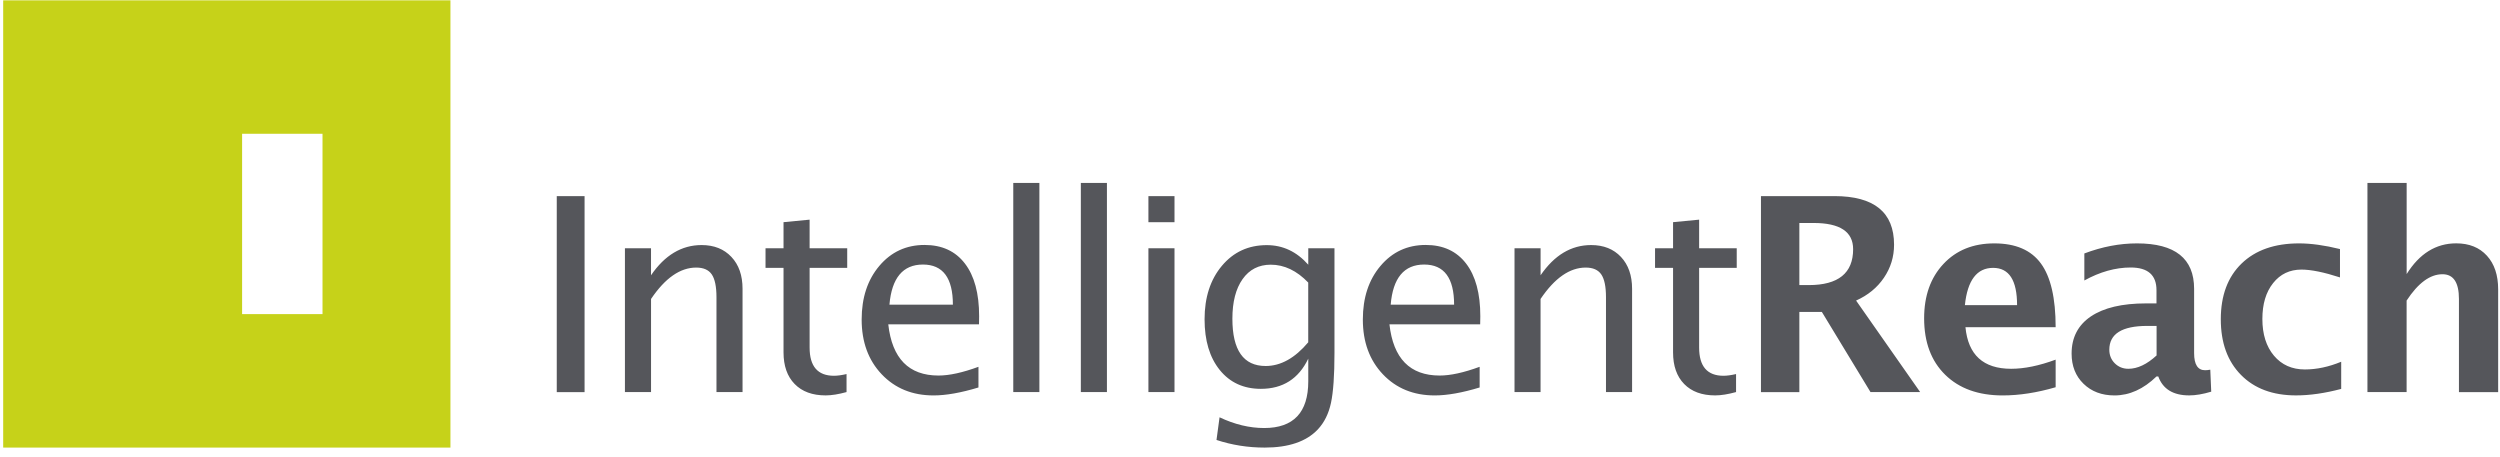
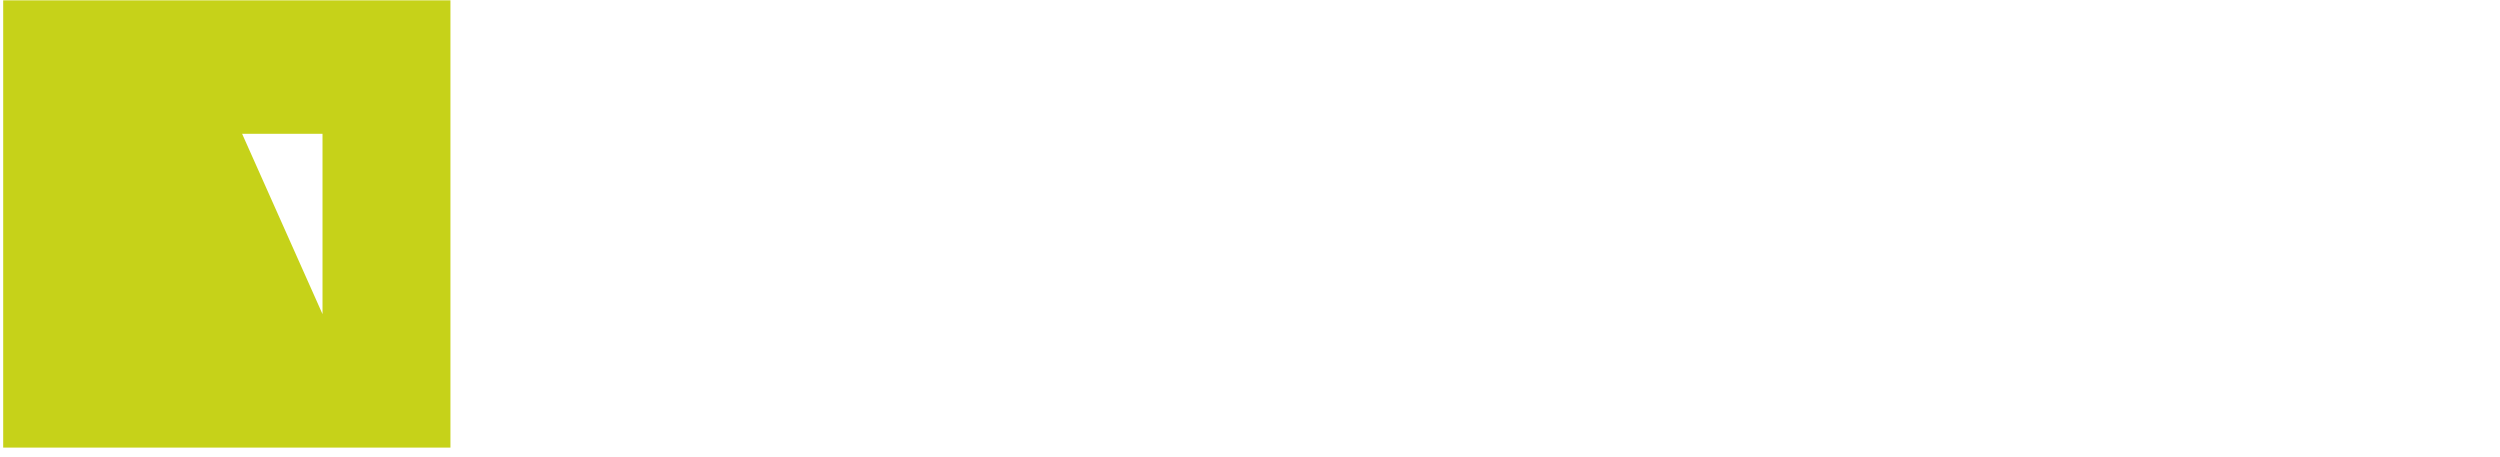
<svg xmlns="http://www.w3.org/2000/svg" width="175px" height="32px" viewBox="0 0 175 32" version="1.1">
  <title>Intelligent-reach-dark-mobile</title>
  <g id="Page-1" stroke="none" stroke-width="1" fill="none" fill-rule="evenodd">
    <g id="Intelligent-reach-dark-mobile" fill-rule="nonzero">
-       <path d="M168.463,27.445 L168.463,21.04 C169.268,19.81 170.105,19.196 170.975,19.196 C171.742,19.196 172.126,19.775 172.126,20.929 L172.126,27.447 L174.871,27.447 L174.871,20.252 C174.871,19.257 174.607,18.471 174.083,17.898 C173.556,17.321 172.841,17.034 171.933,17.034 C170.517,17.034 169.362,17.752 168.466,19.184 L168.466,12.805 L165.721,12.805 L165.721,27.443 L168.463,27.443 L168.463,27.445 Z M163.881,25.323 C163.011,25.683 162.164,25.862 161.341,25.862 C160.44,25.862 159.718,25.54 159.177,24.898 C158.636,24.255 158.366,23.399 158.366,22.329 C158.366,21.285 158.615,20.447 159.118,19.817 C159.619,19.186 160.28,18.871 161.101,18.871 C161.776,18.871 162.675,19.055 163.799,19.419 L163.799,17.434 C162.719,17.168 161.762,17.037 160.936,17.037 C159.224,17.037 157.883,17.507 156.912,18.446 C155.943,19.384 155.456,20.685 155.456,22.348 C155.456,23.992 155.926,25.29 156.87,26.245 C157.81,27.2 159.095,27.678 160.722,27.678 C161.694,27.678 162.745,27.525 163.884,27.224 L163.884,25.323 L163.881,25.323 Z M148.985,25.815 C148.609,25.815 148.291,25.685 148.035,25.431 C147.779,25.175 147.652,24.858 147.652,24.481 C147.652,23.369 148.538,22.814 150.312,22.814 L150.961,22.814 L150.961,24.881 C150.286,25.502 149.627,25.815 148.985,25.815 M151.079,26.351 C151.401,27.236 152.123,27.678 153.247,27.678 C153.692,27.678 154.205,27.591 154.786,27.417 L154.72,25.878 C154.572,25.904 154.452,25.916 154.358,25.916 C153.845,25.916 153.588,25.518 153.588,24.721 L153.588,20.217 C153.588,18.097 152.257,17.037 149.592,17.037 C148.374,17.037 147.146,17.272 145.904,17.742 L145.904,19.633 C146.998,19.029 148.08,18.725 149.148,18.725 C150.352,18.725 150.954,19.255 150.954,20.311 L150.954,21.238 L150.222,21.238 C148.548,21.238 147.261,21.543 146.36,22.15 C145.462,22.759 145.012,23.625 145.012,24.752 C145.012,25.617 145.29,26.323 145.847,26.864 C146.405,27.407 147.127,27.68 148.016,27.68 C149.06,27.68 150.041,27.238 150.954,26.353 L151.079,26.353 L151.079,26.351 Z M139.518,18.751 C140.637,18.751 141.195,19.619 141.195,21.358 L137.542,21.358 C137.723,19.619 138.382,18.751 139.518,18.751 M143.895,25.175 C142.74,25.603 141.701,25.815 140.781,25.815 C138.833,25.815 137.768,24.843 137.582,22.905 L143.895,22.905 C143.895,20.871 143.552,19.384 142.865,18.446 C142.178,17.505 141.091,17.037 139.602,17.037 C138.125,17.037 136.938,17.516 136.039,18.478 C135.138,19.441 134.689,20.708 134.689,22.284 C134.689,23.952 135.18,25.269 136.164,26.234 C137.147,27.198 138.488,27.68 140.188,27.68 C141.355,27.68 142.592,27.487 143.895,27.106 L143.895,25.175 Z M125.955,15.609 L126.948,15.609 C128.797,15.609 129.719,16.22 129.719,17.444 C129.719,19.118 128.684,19.956 126.614,19.956 L125.955,19.956 L125.955,15.609 Z M125.955,27.445 L125.955,21.837 L127.531,21.837 L130.935,27.445 L134.411,27.445 L129.926,21.04 C130.754,20.668 131.405,20.137 131.876,19.441 C132.348,18.747 132.584,17.975 132.584,17.128 C132.584,14.861 131.191,13.727 128.404,13.727 L123.267,13.727 L123.267,27.447 L125.955,27.447 L125.955,27.445 Z M121.524,27.445 L121.524,26.184 C121.178,26.264 120.884,26.304 120.644,26.304 C119.508,26.304 118.939,25.645 118.939,24.331 L118.939,18.749 L121.571,18.749 L121.571,17.378 L118.939,17.378 L118.939,15.376 L117.114,15.552 L117.114,17.378 L115.853,17.378 L115.853,18.749 L117.114,18.749 L117.114,24.665 C117.114,25.61 117.372,26.349 117.892,26.88 C118.412,27.412 119.134,27.678 120.061,27.678 C120.472,27.678 120.962,27.6 121.524,27.445 M107.839,27.445 L107.839,20.927 C108.829,19.462 109.881,18.73 111,18.73 C111.506,18.73 111.868,18.888 112.089,19.208 C112.308,19.528 112.419,20.059 112.419,20.807 L112.419,27.445 L114.246,27.445 L114.246,20.214 C114.246,19.281 113.985,18.537 113.468,17.985 C112.948,17.432 112.254,17.154 111.381,17.154 C109.984,17.154 108.806,17.86 107.841,19.269 L107.841,17.378 L106.016,17.378 L106.016,27.445 L107.839,27.445 Z M99.691,18.518 C101.088,18.518 101.787,19.455 101.787,21.327 L97.348,21.327 C97.504,19.455 98.287,18.518 99.691,18.518 M103.575,25.676 C102.469,26.083 101.535,26.288 100.776,26.288 C98.699,26.288 97.527,25.093 97.261,22.701 L103.612,22.701 L103.622,22.136 C103.622,20.541 103.29,19.311 102.624,18.446 C101.959,17.58 101.02,17.147 99.802,17.147 C98.515,17.147 97.461,17.636 96.636,18.613 C95.81,19.589 95.399,20.84 95.399,22.367 C95.399,23.938 95.867,25.215 96.803,26.201 C97.739,27.186 98.948,27.68 100.432,27.68 C101.305,27.68 102.351,27.494 103.575,27.123 L103.575,25.676 L103.575,25.676 Z M88.594,25.62 C87.044,25.62 86.267,24.516 86.267,22.31 C86.267,21.136 86.505,20.212 86.98,19.539 C87.455,18.867 88.114,18.528 88.954,18.528 C89.899,18.528 90.774,18.944 91.576,19.779 L91.576,23.961 C90.645,25.067 89.65,25.62 88.594,25.62 M88.528,31.331 C90.21,31.331 91.449,30.907 92.247,30.06 C92.698,29.578 93.006,28.96 93.169,28.202 C93.331,27.445 93.413,26.278 93.413,24.702 L93.413,17.38 L91.579,17.38 L91.579,18.53 C90.769,17.615 89.803,17.159 88.676,17.159 C87.389,17.159 86.343,17.641 85.534,18.606 C84.724,19.57 84.32,20.819 84.32,22.35 C84.32,23.839 84.675,25.025 85.385,25.902 C86.096,26.779 87.053,27.219 88.26,27.219 C89.798,27.219 90.906,26.513 91.579,25.105 L91.579,26.69 C91.579,28.87 90.548,29.962 88.493,29.962 C87.467,29.962 86.425,29.712 85.369,29.211 L85.155,30.797 C86.23,31.152 87.354,31.331 88.528,31.331 M82.215,13.727 L80.389,13.727 L80.389,15.552 L82.215,15.552 L82.215,13.727 Z M82.215,17.378 L80.389,17.378 L80.389,27.445 L82.215,27.445 L82.215,17.378 Z M77.485,12.807 L75.659,12.807 L75.659,27.445 L77.485,27.445 L77.485,12.807 Z M72.757,12.807 L70.929,12.807 L70.929,27.445 L72.757,27.445 L72.757,12.807 Z M64.607,18.518 C66.004,18.518 66.702,19.455 66.702,21.327 L62.261,21.327 C62.421,19.455 63.205,18.518 64.607,18.518 M68.492,25.676 C67.387,26.083 66.453,26.288 65.693,26.288 C63.616,26.288 62.445,25.093 62.179,22.701 L68.53,22.701 L68.539,22.136 C68.539,20.541 68.208,19.311 67.542,18.446 C66.879,17.58 65.938,17.147 64.719,17.147 C63.435,17.147 62.379,17.636 61.553,18.613 C60.728,19.589 60.316,20.84 60.316,22.367 C60.316,23.938 60.784,25.215 61.72,26.201 C62.657,27.186 63.866,27.68 65.35,27.68 C66.22,27.68 67.269,27.494 68.492,27.123 L68.492,25.676 L68.492,25.676 Z M59.258,27.445 L59.258,26.184 C58.912,26.264 58.618,26.304 58.378,26.304 C57.24,26.304 56.673,25.645 56.673,24.331 L56.673,18.749 L59.305,18.749 L59.305,17.378 L56.673,17.378 L56.673,15.376 L54.847,15.552 L54.847,17.378 L53.587,17.378 L53.587,18.749 L54.847,18.749 L54.847,24.665 C54.847,25.61 55.106,26.349 55.626,26.88 C56.146,27.412 56.868,27.678 57.795,27.678 C58.206,27.678 58.696,27.6 59.258,27.445 M45.573,27.445 L45.573,20.927 C46.561,19.462 47.615,18.73 48.734,18.73 C49.24,18.73 49.605,18.888 49.823,19.208 C50.042,19.528 50.153,20.059 50.153,20.807 L50.153,27.445 L51.978,27.445 L51.978,20.214 C51.978,19.281 51.719,18.537 51.199,17.985 C50.679,17.432 49.986,17.154 49.113,17.154 C47.716,17.154 46.535,17.86 45.571,19.269 L45.571,17.378 L43.745,17.378 L43.745,27.445 L45.573,27.445 Z M40.92,13.727 L38.973,13.727 L38.973,27.447 L40.92,27.447 L40.92,13.727 Z" id="Shape" fill="#55565B" />
-       <path d="M0.223,0.024 L0.223,31.331 L31.531,31.331 L31.531,0.024 L0.223,0.024 Z M22.576,21.988 L16.947,21.988 L16.947,9.364 L22.576,9.364 L22.576,21.988 Z" id="Shape" fill="#C6D219" />
+       <path d="M0.223,0.024 L0.223,31.331 L31.531,31.331 L31.531,0.024 L0.223,0.024 Z M22.576,21.988 L16.947,9.364 L22.576,9.364 L22.576,21.988 Z" id="Shape" fill="#C6D219" />
    </g>
  </g>
</svg>